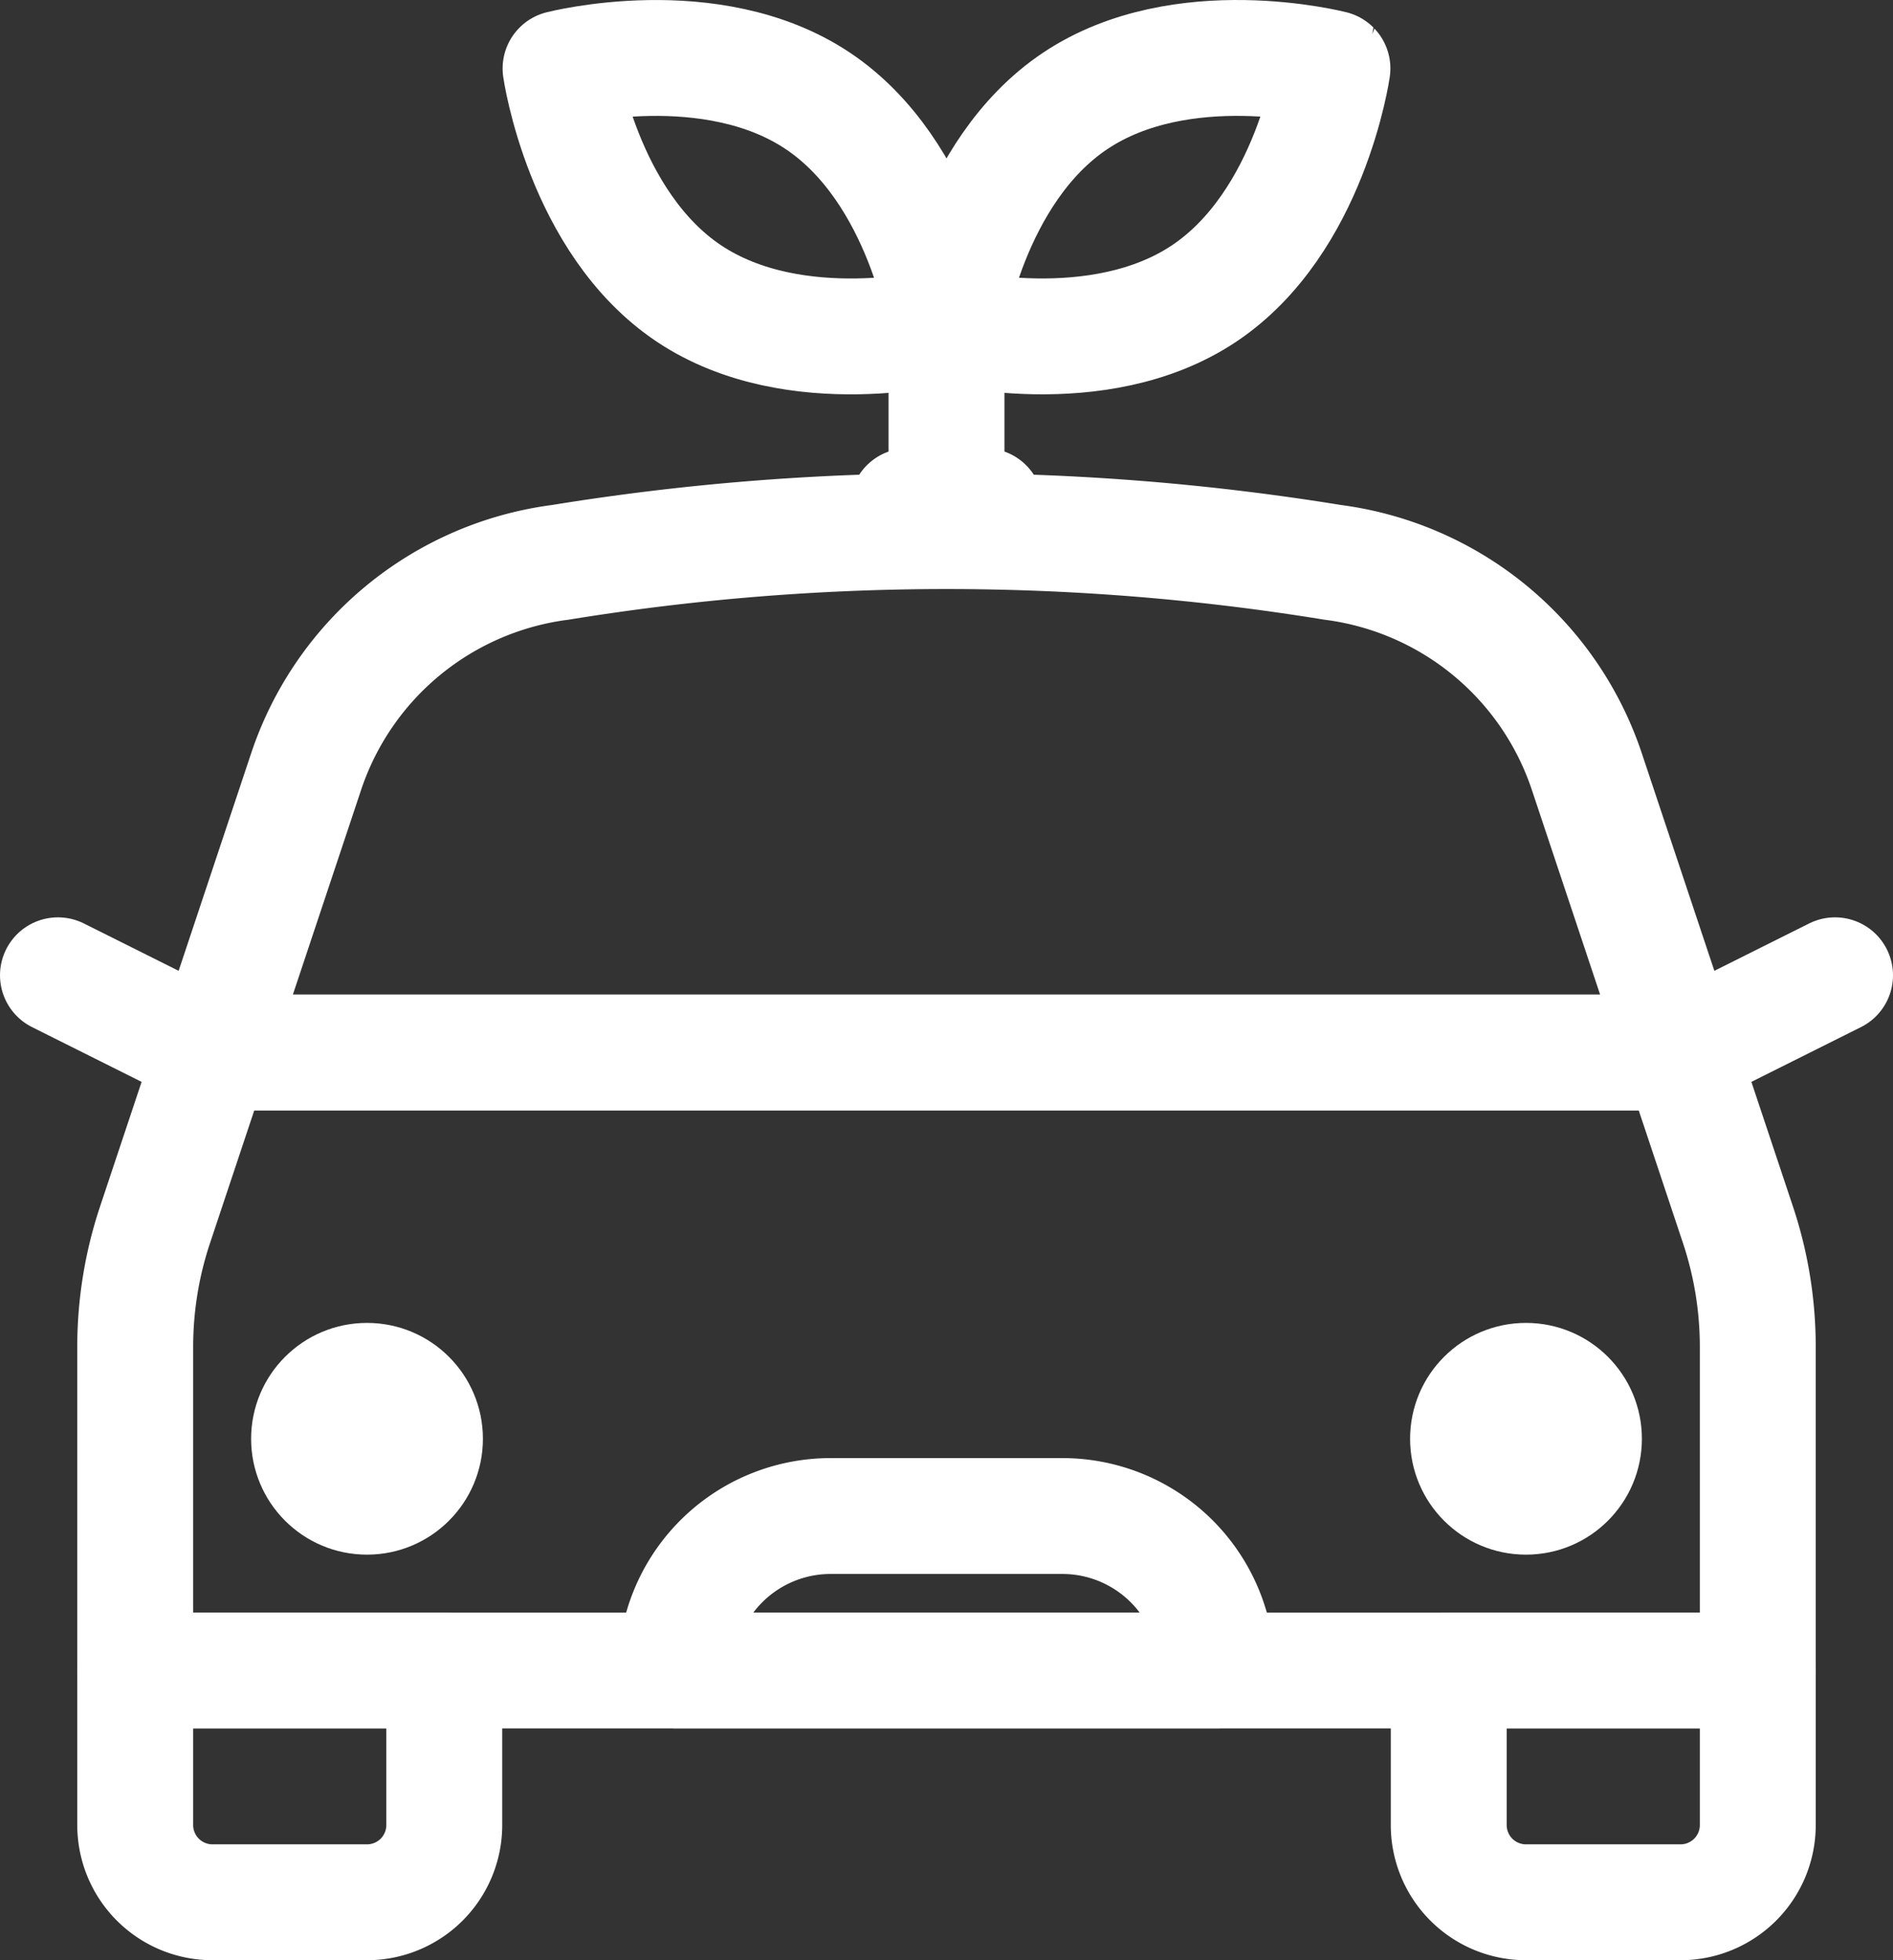
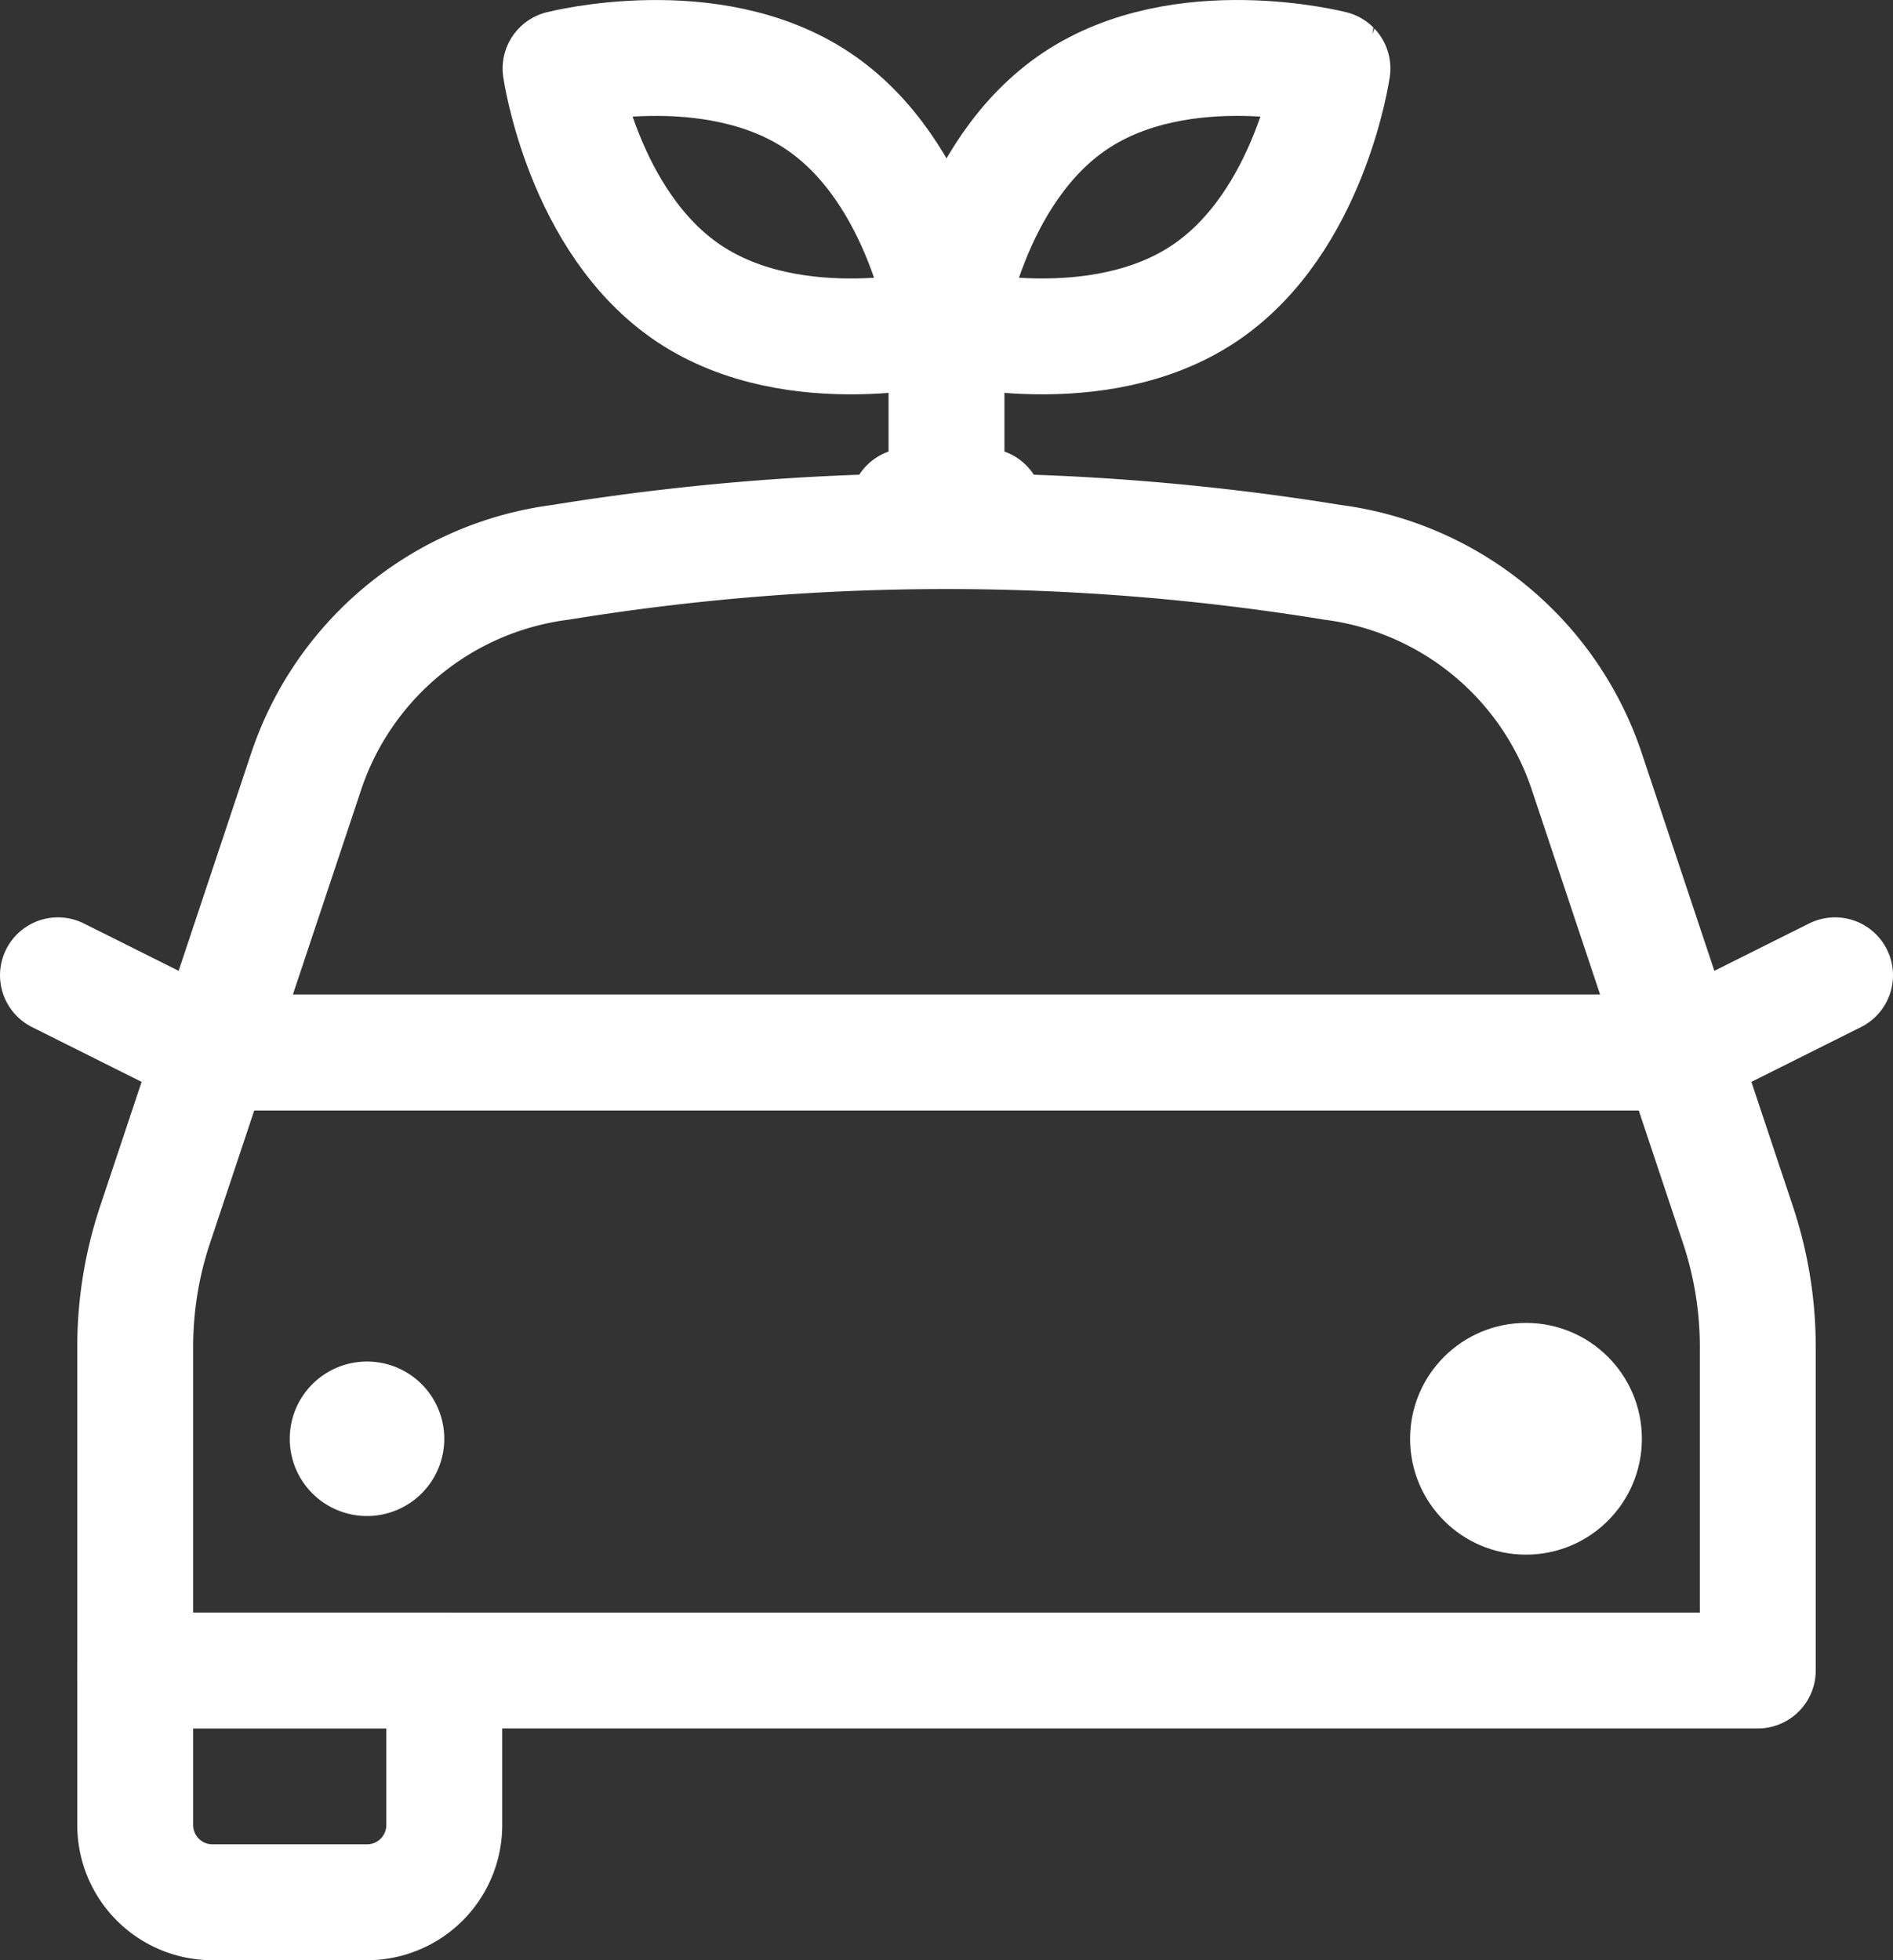
<svg xmlns="http://www.w3.org/2000/svg" width="49" height="50.75" viewBox="0 0 49 50.75">
  <rect x="0" y="0" width="49" height="50.75" fill="#333333" stroke="none" />
  <defs>
    <clipPath id="clip-path">
      <rect id="長方形_24153" data-name="長方形 24153" width="49" height="50.75" transform="translate(0 0)" fill="none" />
    </clipPath>
  </defs>
  <g id="グループ_11481" data-name="グループ 11481" transform="translate(0 0)">
    <g id="グループ_11480" data-name="グループ 11480" clip-path="url(#clip-path)">
      <path id="パス_12873" data-name="パス 12873" d="M43.5,27.25H5.5L4.013,31.71A10,10,0,0,0,3.5,34.873V43.25h42V34.873a10,10,0,0,0-.513-3.163Z" fill="none" stroke="#fff" stroke-linecap="round" stroke-linejoin="round" stroke-width="3" />
      <path id="パス_12874" data-name="パス 12874" d="M7.928,19.965,5.5,27.25h38l-2.429-7.285a8.02,8.02,0,0,0-6.576-5.406,62.192,62.192,0,0,0-19.991,0A8.02,8.02,0,0,0,7.928,19.965Z" fill="none" stroke="#fff" stroke-linecap="round" stroke-linejoin="round" stroke-width="3" />
      <line id="線_457" data-name="線 457" x2="4" y2="2" transform="translate(1.5 25.25)" fill="none" stroke="#fff" stroke-linecap="round" stroke-linejoin="round" stroke-width="3" />
      <line id="線_458" data-name="線 458" y1="2" x2="4" transform="translate(43.5 25.25)" fill="none" stroke="#fff" stroke-linecap="round" stroke-linejoin="round" stroke-width="3" />
      <path id="パス_12875" data-name="パス 12875" d="M9.5,49.25h-4a2,2,0,0,1-2-2v-4h8v4A2,2,0,0,1,9.5,49.25Z" fill="none" stroke="#fff" stroke-linecap="round" stroke-linejoin="round" stroke-width="3" />
-       <path id="パス_12876" data-name="パス 12876" d="M43.5,49.25h-4a2,2,0,0,1-2-2v-4h8v4A2,2,0,0,1,43.5,49.25Z" fill="none" stroke="#fff" stroke-linecap="round" stroke-linejoin="round" stroke-width="3" />
      <path id="パス_12877" data-name="パス 12877" d="M11.5,37.25a2,2,0,1,1-2-2,2,2,0,0,1,2,2" fill="#fff" />
-       <circle id="楕円形_333" data-name="楕円形 333" cx="2" cy="2" r="2" transform="translate(7.5 35.25)" fill="none" stroke="#fff" stroke-linecap="round" stroke-linejoin="round" stroke-width="2" />
      <path id="パス_12878" data-name="パス 12878" d="M41.5,37.25a2,2,0,1,1-2-2,2,2,0,0,1,2,2" fill="#fff" />
      <circle id="楕円形_334" data-name="楕円形 334" cx="2" cy="2" r="2" transform="translate(37.5 35.25)" fill="none" stroke="#fff" stroke-linecap="round" stroke-linejoin="round" stroke-width="2" />
-       <path id="パス_12879" data-name="パス 12879" d="M31.5,43.25h-14a4,4,0,0,1,4-4h6A4,4,0,0,1,31.5,43.25Z" fill="none" stroke="#fff" stroke-linecap="round" stroke-linejoin="round" stroke-width="3" />
      <line id="線_459" data-name="線 459" y1="5.548" transform="translate(24.5 7.557)" fill="none" stroke="#fff" stroke-linecap="round" stroke-linejoin="round" stroke-width="3" />
      <path id="パス_12880" data-name="パス 12880" d="M31.166,7.6c-2.756,1.84-6.656.836-6.656.836s.569-3.986,3.325-5.826,6.655-.837,6.655-.837S33.922,5.76,31.166,7.6Z" fill="none" stroke="#fff" stroke-linecap="round" stroke-linejoin="round" stroke-width="3" />
      <path id="パス_12881" data-name="パス 12881" d="M21.166,2.61C18.41.77,14.51,1.774,14.51,1.774S15.079,5.76,17.835,7.6s6.655.837,6.655.837S23.922,4.45,21.166,2.61Z" fill="none" stroke="#fff" stroke-linecap="round" stroke-linejoin="round" stroke-width="3" />
      <line id="線_460" data-name="線 460" x1="2" transform="translate(23.5 13.105)" fill="none" stroke="#fff" stroke-linecap="round" stroke-linejoin="round" stroke-width="3" />
    </g>
  </g>
</svg>